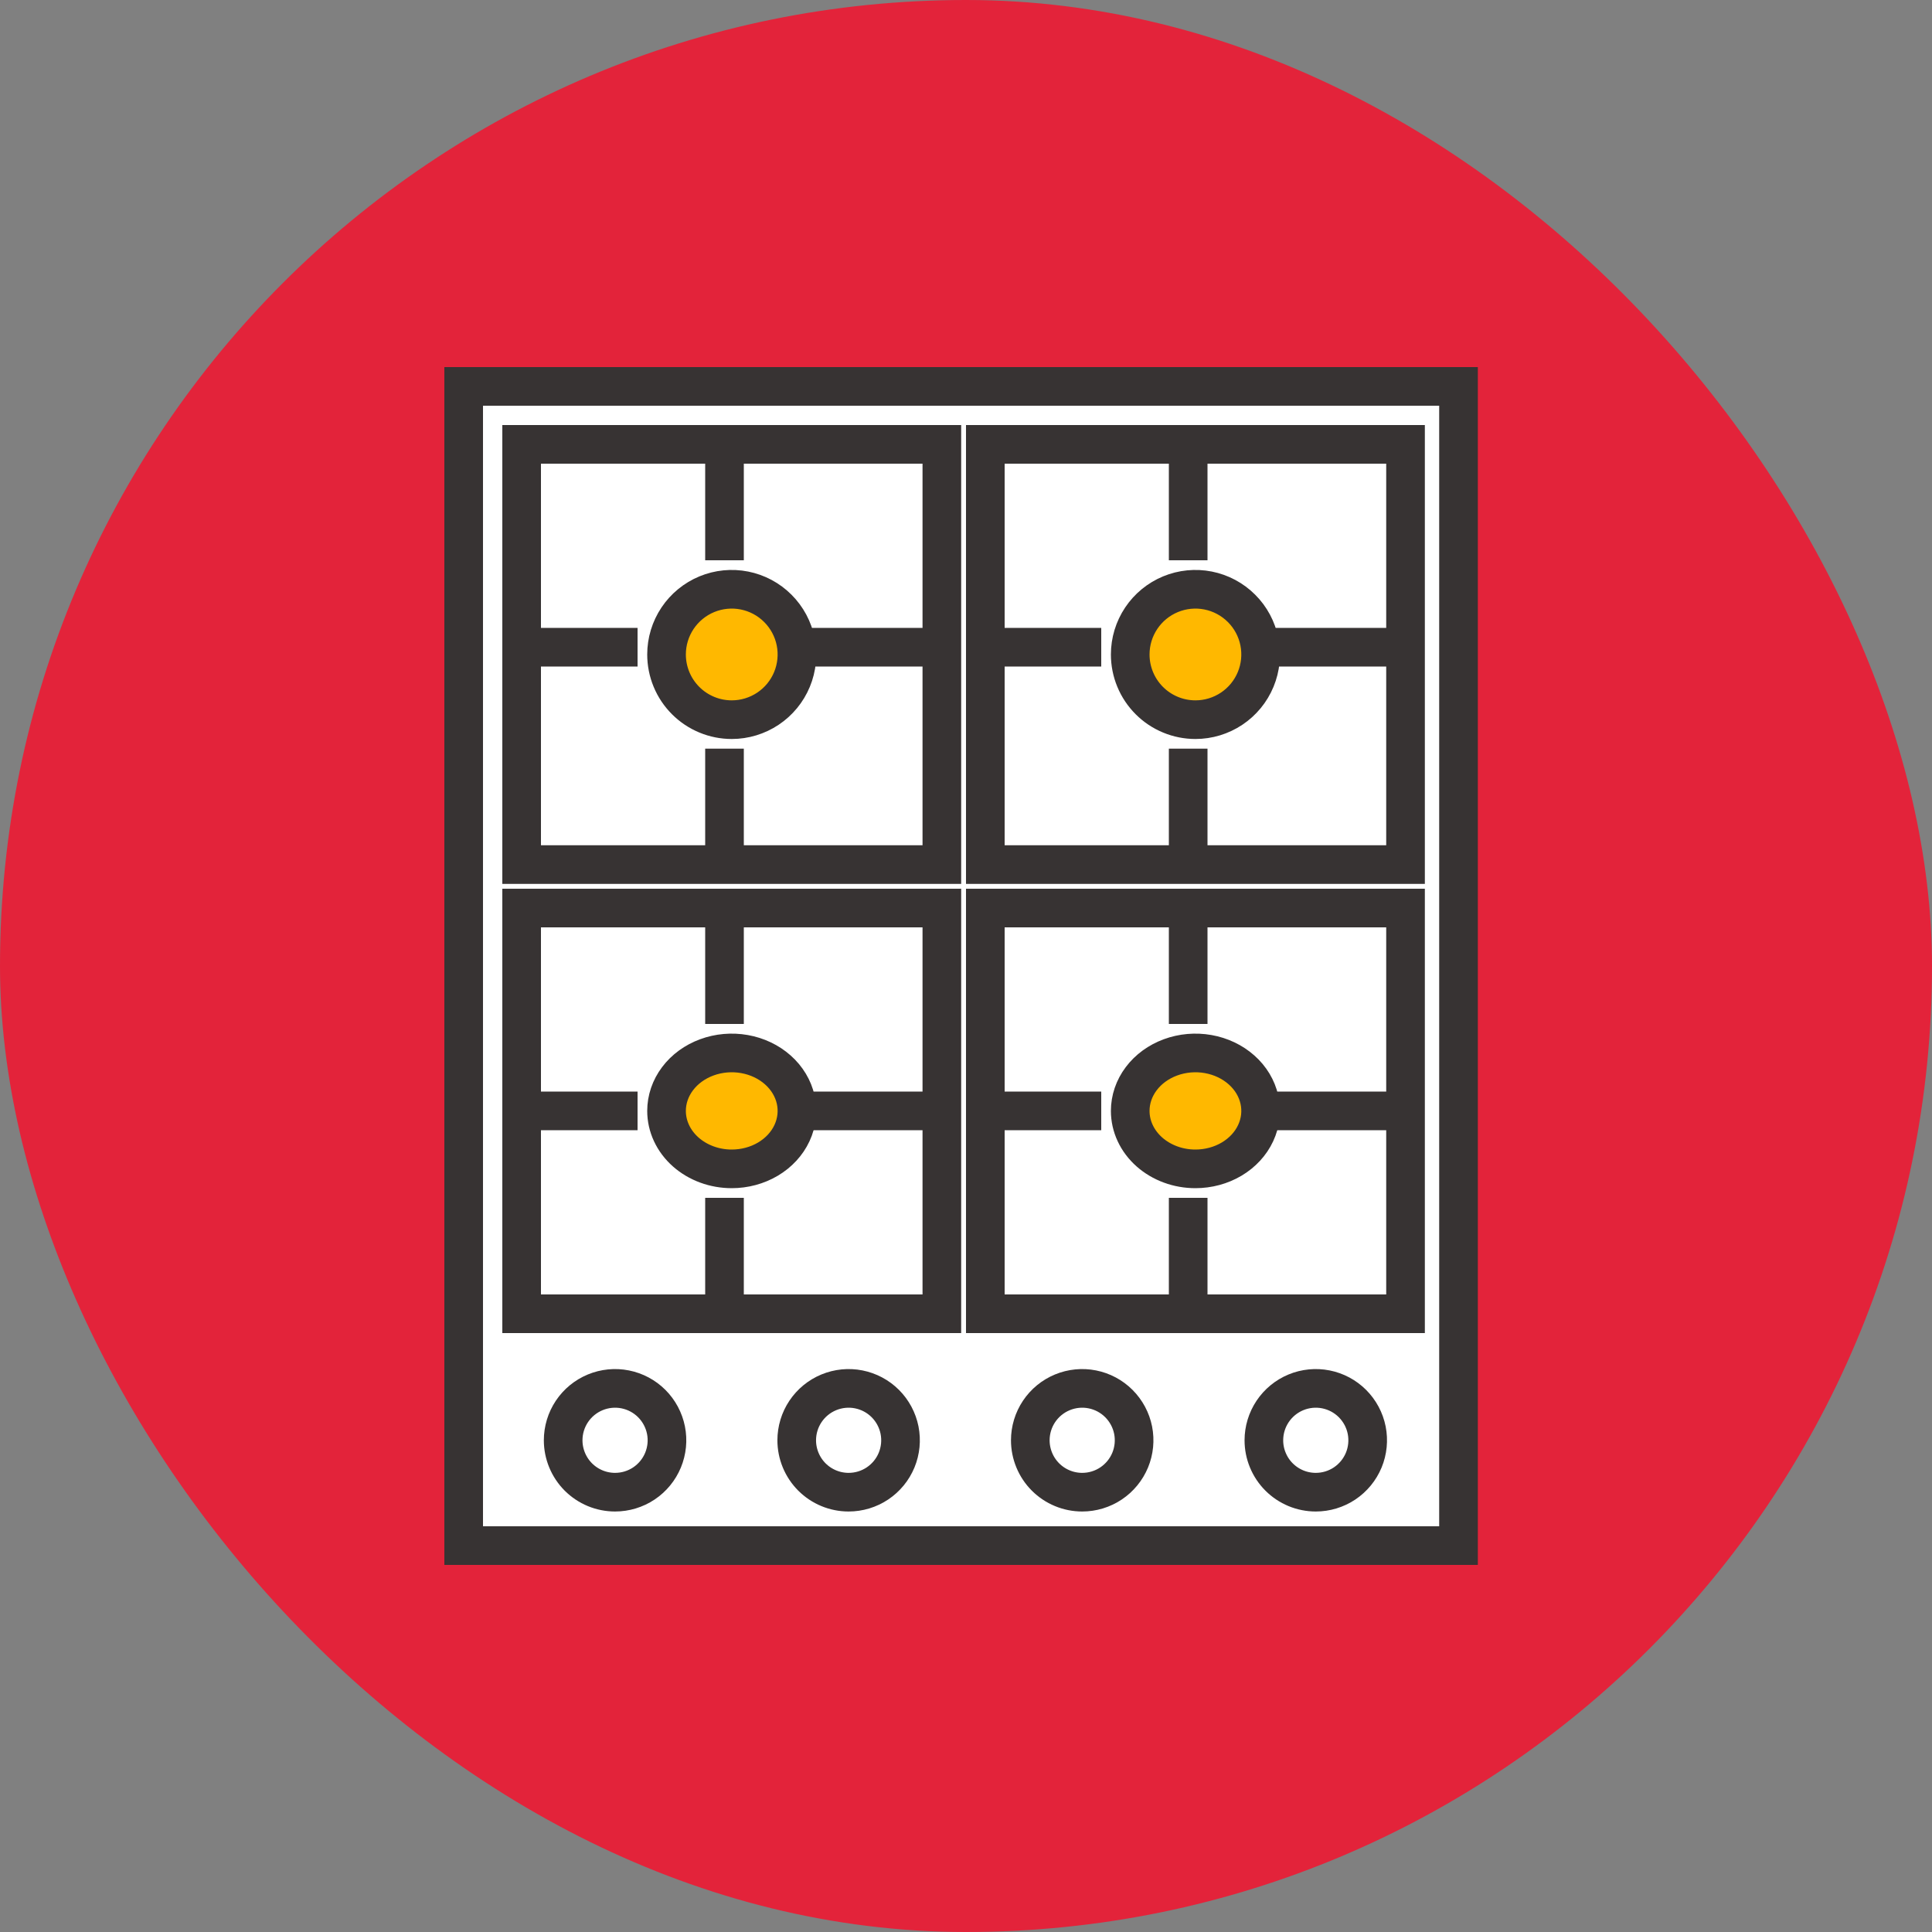
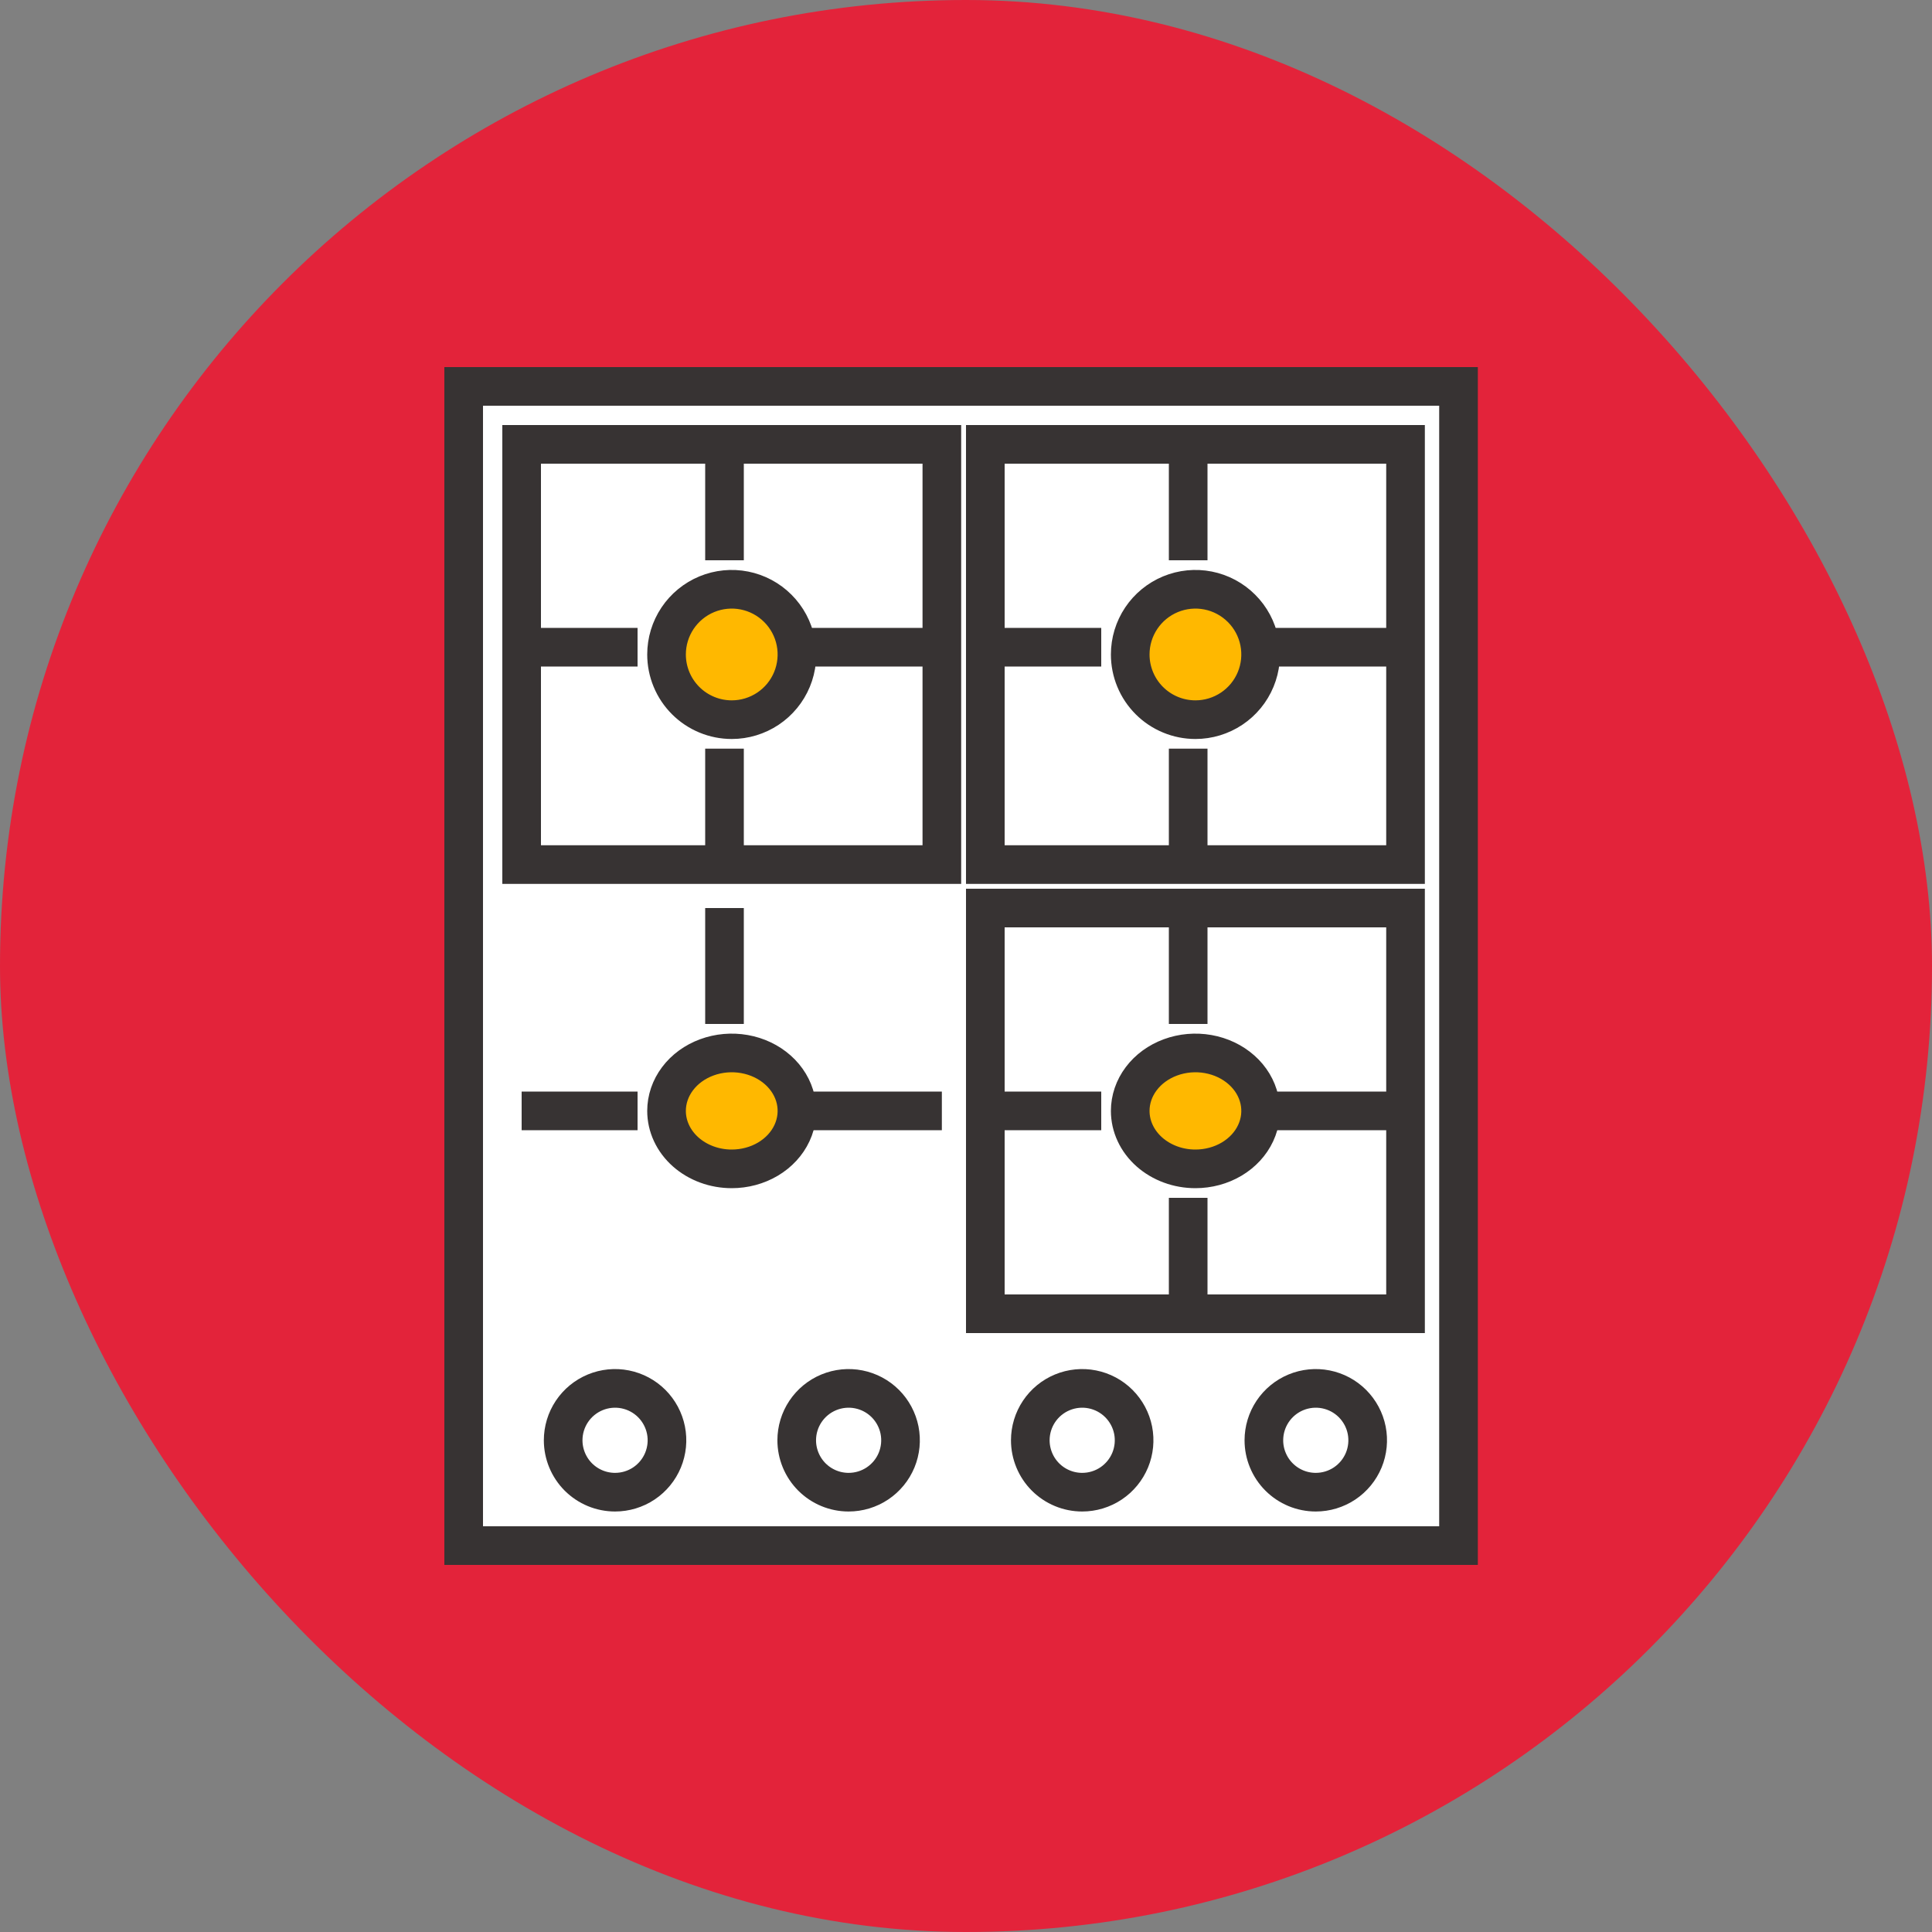
<svg xmlns="http://www.w3.org/2000/svg" width="100" height="100" viewBox="0 0 100 100" fill="none">
  <rect x="0" y="0" width="100" height="100" fill="#808080" stroke="none" />
  <rect y="0" width="100" height="100" rx="50" fill="#E3233A" />
  <rect x="24" y="20" width="51.492" height="60" fill="white" stroke="#373333" stroke-width="2" />
  <rect x="27" y="23" width="21.75" height="21.75" fill="white" stroke="#373333" stroke-width="2" />
-   <rect x="27" y="47" width="21.75" height="21" fill="white" stroke="#373333" stroke-width="2" />
  <rect x="51" y="23" width="21.75" height="21.75" fill="white" stroke="#373333" stroke-width="2" />
  <rect x="51" y="47" width="21.75" height="21" fill="white" stroke="#373333" stroke-width="2" />
  <path fill-rule="evenodd" clip-rule="evenodd" d="M31.836 77.235C32.367 77.235 32.887 77.078 33.329 76.783C33.77 76.487 34.115 76.068 34.318 75.577C34.521 75.086 34.575 74.546 34.471 74.025C34.367 73.504 34.111 73.025 33.736 72.649C33.36 72.273 32.881 72.018 32.36 71.914C31.839 71.81 31.299 71.864 30.808 72.067C30.317 72.27 29.897 72.615 29.602 73.056C29.307 73.498 29.149 74.017 29.149 74.549C29.149 74.902 29.219 75.251 29.354 75.577C29.489 75.903 29.687 76.199 29.936 76.449C30.186 76.698 30.482 76.896 30.808 77.031C31.134 77.166 31.483 77.235 31.836 77.235Z" fill="white" stroke="#373333" stroke-width="2" stroke-miterlimit="10" />
  <path fill-rule="evenodd" clip-rule="evenodd" d="M43.925 77.235C44.456 77.235 44.976 77.078 45.417 76.783C45.859 76.487 46.204 76.068 46.407 75.577C46.61 75.086 46.663 74.546 46.56 74.025C46.456 73.504 46.2 73.025 45.825 72.649C45.449 72.273 44.97 72.018 44.449 71.914C43.928 71.81 43.388 71.864 42.897 72.067C42.406 72.27 41.986 72.615 41.691 73.056C41.396 73.498 41.238 74.017 41.238 74.549C41.238 74.902 41.308 75.251 41.443 75.577C41.578 75.903 41.776 76.199 42.025 76.449C42.275 76.698 42.571 76.896 42.897 77.031C43.223 77.166 43.572 77.235 43.925 77.235Z" fill="white" stroke="#373333" stroke-width="2" stroke-miterlimit="10" />
  <path fill-rule="evenodd" clip-rule="evenodd" d="M37.875 37.25C38.542 37.25 39.195 37.052 39.75 36.681C40.305 36.311 40.738 35.783 40.993 35.167C41.248 34.55 41.315 33.871 41.185 33.217C41.055 32.562 40.733 31.961 40.261 31.489C39.789 31.017 39.188 30.695 38.533 30.565C37.879 30.435 37.2 30.502 36.584 30.757C35.967 31.013 35.44 31.445 35.069 32C34.698 32.555 34.5 33.208 34.5 33.875C34.5 34.319 34.587 34.757 34.757 35.167C34.926 35.576 35.175 35.948 35.489 36.262C35.802 36.575 36.174 36.824 36.584 36.993C36.993 37.163 37.432 37.25 37.875 37.25Z" fill="#FFB800" stroke="#373333" stroke-width="2" stroke-miterlimit="10" />
  <path fill-rule="evenodd" clip-rule="evenodd" d="M37.875 60.5C38.542 60.5 39.195 60.324 39.75 59.995C40.305 59.665 40.738 59.197 40.993 58.648C41.248 58.1 41.315 57.497 41.185 56.915C41.055 56.333 40.733 55.798 40.261 55.379C39.789 54.959 39.188 54.674 38.533 54.558C37.879 54.442 37.2 54.502 36.584 54.729C35.967 54.956 35.44 55.34 35.069 55.834C34.698 56.327 34.5 56.907 34.5 57.5C34.5 57.894 34.587 58.284 34.757 58.648C34.926 59.012 35.175 59.343 35.489 59.622C35.802 59.9 36.174 60.121 36.584 60.272C36.993 60.423 37.432 60.5 37.875 60.5Z" fill="#FFB800" stroke="#373333" stroke-width="2" stroke-miterlimit="10" />
  <path fill-rule="evenodd" clip-rule="evenodd" d="M61.875 37.25C62.542 37.25 63.195 37.052 63.75 36.681C64.305 36.311 64.738 35.783 64.993 35.167C65.249 34.55 65.315 33.871 65.185 33.217C65.055 32.562 64.734 31.961 64.261 31.489C63.789 31.017 63.188 30.695 62.533 30.565C61.879 30.435 61.2 30.502 60.584 30.757C59.967 31.013 59.44 31.445 59.069 32C58.698 32.555 58.5 33.208 58.5 33.875C58.5 34.319 58.587 34.757 58.757 35.167C58.926 35.576 59.175 35.948 59.489 36.262C59.802 36.575 60.174 36.824 60.584 36.993C60.993 37.163 61.432 37.25 61.875 37.25Z" fill="#FFB800" stroke="#373333" stroke-width="2" stroke-miterlimit="10" />
-   <path fill-rule="evenodd" clip-rule="evenodd" d="M61.875 60.5C62.542 60.5 63.195 60.324 63.75 59.995C64.305 59.665 64.738 59.197 64.993 58.648C65.249 58.1 65.315 57.497 65.185 56.915C65.055 56.333 64.734 55.798 64.261 55.379C63.789 54.959 63.188 54.674 62.533 54.558C61.879 54.442 61.2 54.502 60.584 54.729C59.967 54.956 59.44 55.34 59.069 55.834C58.698 56.327 58.5 56.907 58.5 57.5C58.5 57.894 58.587 58.284 58.757 58.648C58.926 59.012 59.175 59.343 59.489 59.622C59.802 59.9 60.174 60.121 60.584 60.272C60.993 60.423 61.432 60.5 61.875 60.5Z" fill="#FFB800" stroke="#373333" stroke-width="2" stroke-miterlimit="10" />
+   <path fill-rule="evenodd" clip-rule="evenodd" d="M61.875 60.5C62.542 60.5 63.195 60.324 63.75 59.995C64.305 59.665 64.738 59.197 64.993 58.648C65.249 58.1 65.315 57.497 65.185 56.915C65.055 56.333 64.734 55.798 64.261 55.379C63.789 54.959 63.188 54.674 62.533 54.558C61.879 54.442 61.2 54.502 60.584 54.729C59.967 54.956 59.44 55.34 59.069 55.834C58.698 56.327 58.5 56.907 58.5 57.5C58.5 57.894 58.587 58.284 58.757 58.648C58.926 59.012 59.175 59.343 59.489 59.622C59.802 59.9 60.174 60.121 60.584 60.272C60.993 60.423 61.432 60.5 61.875 60.5" fill="#FFB800" stroke="#373333" stroke-width="2" stroke-miterlimit="10" />
  <path fill-rule="evenodd" clip-rule="evenodd" d="M56.015 77.235C56.546 77.235 57.066 77.078 57.507 76.783C57.949 76.487 58.293 76.068 58.497 75.577C58.7 75.086 58.753 74.546 58.65 74.025C58.546 73.504 58.29 73.025 57.914 72.649C57.539 72.273 57.06 72.018 56.539 71.914C56.018 71.81 55.477 71.864 54.987 72.067C54.496 72.27 54.076 72.615 53.781 73.056C53.486 73.498 53.328 74.017 53.328 74.549C53.328 74.902 53.398 75.251 53.533 75.577C53.668 75.903 53.865 76.199 54.115 76.449C54.364 76.698 54.661 76.896 54.987 77.031C55.312 77.166 55.662 77.235 56.015 77.235Z" fill="white" stroke="#373333" stroke-width="2" stroke-miterlimit="10" />
  <path fill-rule="evenodd" clip-rule="evenodd" d="M68.105 77.235C68.636 77.235 69.155 77.078 69.597 76.783C70.039 76.487 70.383 76.068 70.587 75.577C70.79 75.086 70.843 74.546 70.74 74.025C70.636 73.504 70.38 73.025 70.004 72.649C69.629 72.273 69.15 72.018 68.629 71.914C68.108 71.81 67.567 71.864 67.076 72.067C66.585 72.27 66.166 72.615 65.871 73.056C65.576 73.498 65.418 74.017 65.418 74.549C65.418 74.902 65.487 75.251 65.623 75.577C65.757 75.903 65.955 76.199 66.205 76.449C66.454 76.698 66.751 76.896 67.076 77.031C67.402 77.166 67.752 77.235 68.105 77.235Z" fill="white" stroke="#373333" stroke-width="2" stroke-miterlimit="10" />
  <path d="M27 33.5H33" stroke="#373333" stroke-width="2" stroke-miterlimit="22.93" />
  <path d="M27 57.5H33" stroke="#373333" stroke-width="2" stroke-miterlimit="22.93" />
  <path d="M51 33.5H57" stroke="#373333" stroke-width="2" stroke-miterlimit="22.93" />
  <path d="M51 57.5H57" stroke="#373333" stroke-width="2" stroke-miterlimit="22.93" />
  <path d="M42 33.5H48.75" stroke="#373333" stroke-width="2" stroke-miterlimit="22.93" />
  <path d="M42 57.5H48.75" stroke="#373333" stroke-width="2" stroke-miterlimit="22.93" />
  <path d="M66 33.5H72.75" stroke="#373333" stroke-width="2" stroke-miterlimit="22.93" />
  <path d="M66 57.5H72.75" stroke="#373333" stroke-width="2" stroke-miterlimit="22.93" />
  <path d="M37.5 23V29" stroke="#373333" stroke-width="2" stroke-miterlimit="22.93" />
  <path d="M37.5 47V53" stroke="#373333" stroke-width="2" stroke-miterlimit="22.93" />
  <path d="M61.5 23V29" stroke="#373333" stroke-width="2" stroke-miterlimit="22.93" />
  <path d="M61.5 47V53" stroke="#373333" stroke-width="2" stroke-miterlimit="22.93" />
  <path d="M37.5 38.75V44.75" stroke="#373333" stroke-width="2" stroke-miterlimit="22.93" />
-   <path d="M37.5 62V68" stroke="#373333" stroke-width="2" stroke-miterlimit="22.93" />
  <path d="M61.5 38.75V44.75" stroke="#373333" stroke-width="2" stroke-miterlimit="22.93" />
  <path d="M61.5 62V68" stroke="#373333" stroke-width="2" stroke-miterlimit="22.93" />
</svg>